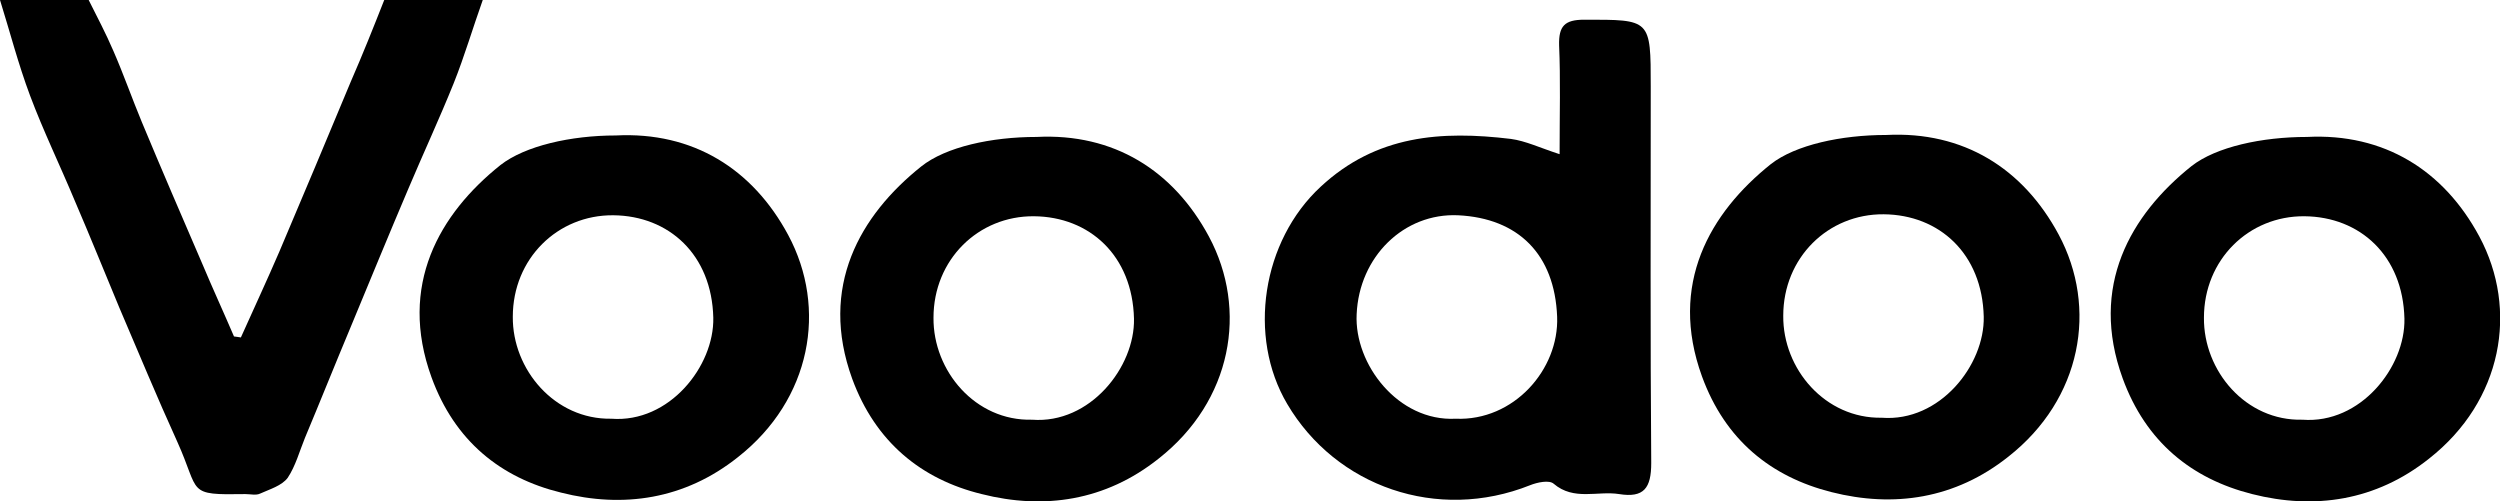
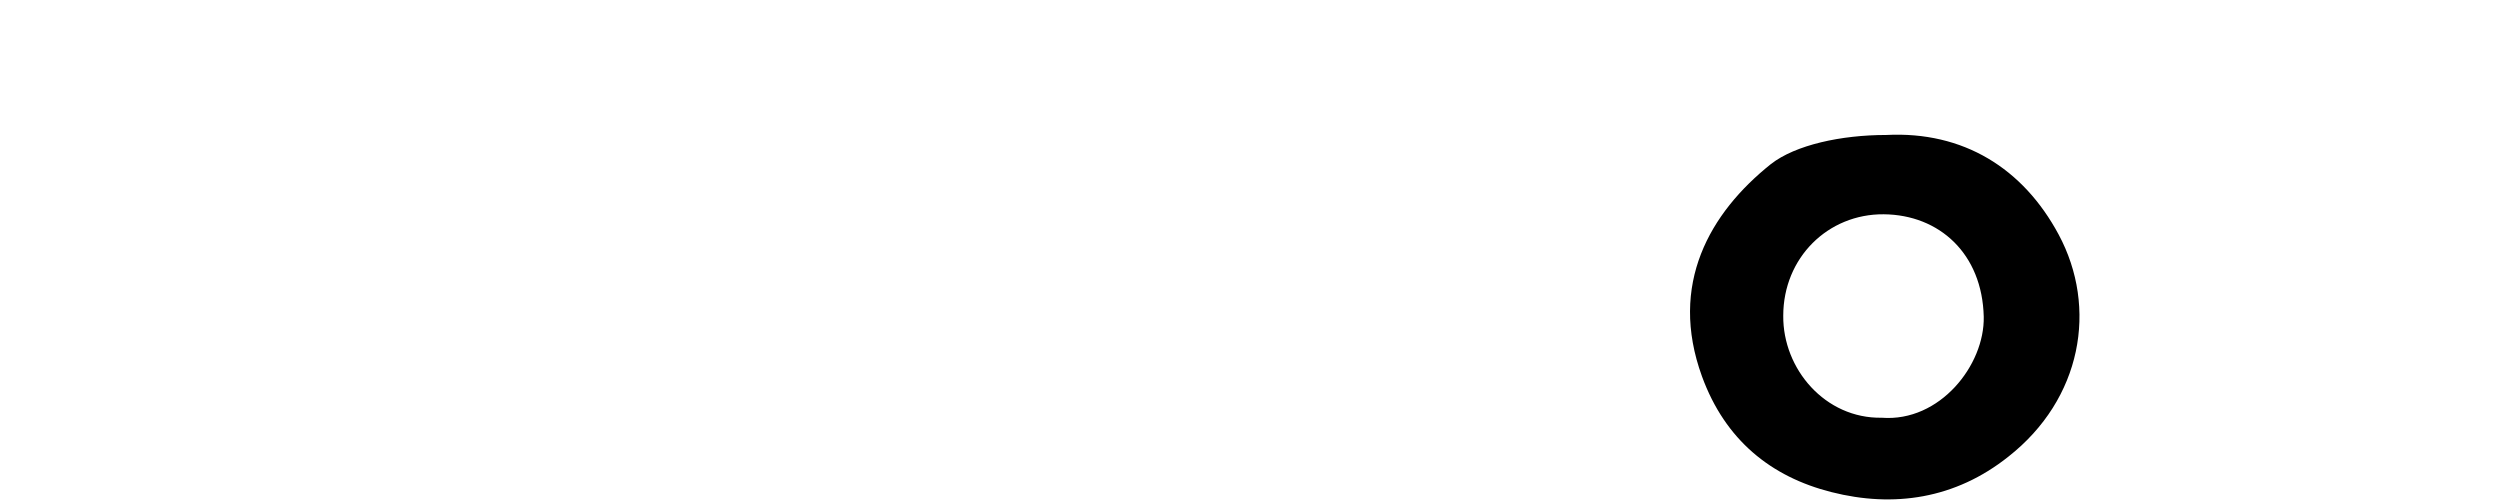
<svg xmlns="http://www.w3.org/2000/svg" version="1.1" id="Layer_1" x="0px" y="0px" viewBox="0 0 507.5 101.8" style="enable-background:new 0 0 507.5 101.8;" xml:space="preserve">
  <g>
-     <path d="M98,0c-2,5.6-3.7,11.4-5.9,16.9c-2.9,7.2-6.2,14.3-9.2,21.4c-4,9.4-7.9,18.9-11.8,28.3c-3.1,7.4-6.1,14.9-9.2,22.3   c-1.1,2.7-1.9,5.7-3.5,8.1c-1.2,1.6-3.6,2.3-5.6,3.2c-0.8,0.4-2,0.1-3,0.1c-12.1,0.2-9.1-0.2-13.8-10.6c-4.1-9-7.9-18.2-11.8-27.3   c-3-7.2-5.9-14.4-9-21.6c-3-7.2-6.4-14.2-9.1-21.4C3.7,13,2,6.4,0,0c6,0,12,0,18,0c1.7,3.4,3.5,6.8,5,10.3   c2.1,4.8,3.8,9.7,5.8,14.5c4,9.6,8.1,19.1,12.2,28.6c2.1,5,4.4,10,6.5,14.9c0.5,0.1,1,0.1,1.4,0.2c2.6-5.8,5.3-11.6,7.8-17.4   c4.9-11.5,9.7-23,14.5-34.5C73.6,11.1,75.8,5.6,78,0C84.7,0,91.3,0,98,0z" />
-     <path d="M316.6,31.3c0-8.2,0.2-15.2-0.1-22.1c-0.1-3.9,1.1-5.2,5.1-5.2c13.5,0,13.5-0.2,13.5,13.6c0,25.5-0.1,51,0.1,76.4   c0,5.1-1.5,7.1-6.5,6.3c-4.4-0.7-9.2,1.4-13.3-2.1c-0.9-0.8-3.3-0.3-4.8,0.3c-18.8,7.5-39.4,0.3-49.3-16.5   c-8.1-13.7-5.1-33.1,6.8-44.1c11.3-10.5,24.5-11.4,38.6-9.7C309.7,28.6,312.6,30,316.6,31.3z M295.5,85c11.8,0.5,21-10,20.6-20.7   c-0.5-12.7-7.9-20-20.1-20.6c-11-0.5-20.1,8.4-20.6,20.1C274.9,73.9,283.8,85.6,295.5,85z" />
-     <path d="M125,27.5c15.7-0.8,27.8,6.8,35,20.2c8,14.9,4.7,33.4-10.2,45.1c-10.8,8.6-23.3,10.4-35.9,7.2   C101.6,97,92.3,89.5,87.6,76.6c-6.8-18.7,1.6-33.2,14-43.1C106.6,29.6,115.9,27.5,125,27.5z M124.1,85   c11.8,0.9,20.9-10.7,20.7-20.5c-0.3-12.8-9-20.7-20.3-20.8c-11.3-0.1-20.4,8.8-20.4,20.6C104,75,112.6,85.2,124.1,85z" />
-   </g>
-   <path d="M210.4,27.8c15.7-0.8,27.8,6.8,35,20.2c8,14.9,4.7,33.4-10.2,45.1c-10.8,8.6-23.3,10.4-35.9,7.2  C187,97.3,177.7,89.7,173,76.9c-6.8-18.7,1.6-33.2,14-43.1C192,29.8,201.3,27.8,210.4,27.8z M209.5,85.2  c11.8,0.9,20.9-10.7,20.7-20.5c-0.3-12.8-9-20.7-20.3-20.8c-11.3-0.1-20.4,8.8-20.4,20.6C189.4,75.3,198,85.5,209.5,85.2z" />
+     </g>
  <path d="M382.9,27.4c15.7-0.8,27.8,6.8,35,20.2c8,14.9,4.7,33.4-10.2,45.1c-10.8,8.6-23.3,10.4-35.9,7.2  c-12.3-3.1-21.6-10.6-26.3-23.5c-6.8-18.7,1.6-33.2,14-43.1C364.5,29.4,373.8,27.4,382.9,27.4z M382,84.8  c11.8,0.9,20.9-10.7,20.7-20.5c-0.3-12.8-9-20.7-20.3-20.8c-11.3-0.1-20.4,8.8-20.4,20.6C361.9,74.9,370.5,85,382,84.8z" />
-   <path d="M468.3,27.8c15.7-0.8,27.8,6.8,35,20.2c8,14.9,4.7,33.4-10.2,45.1c-10.8,8.6-23.3,10.4-35.9,7.2  c-12.3-3.1-21.6-10.6-26.3-23.5c-6.8-18.7,1.6-33.2,14-43.1C449.9,29.8,459.2,27.8,468.3,27.8z M467.4,85.2  c11.8,0.9,20.9-10.7,20.7-20.5c-0.3-12.8-9-20.7-20.3-20.8c-11.3-0.1-20.4,8.8-20.4,20.6C447.3,75.3,455.9,85.5,467.4,85.2z" />
</svg>